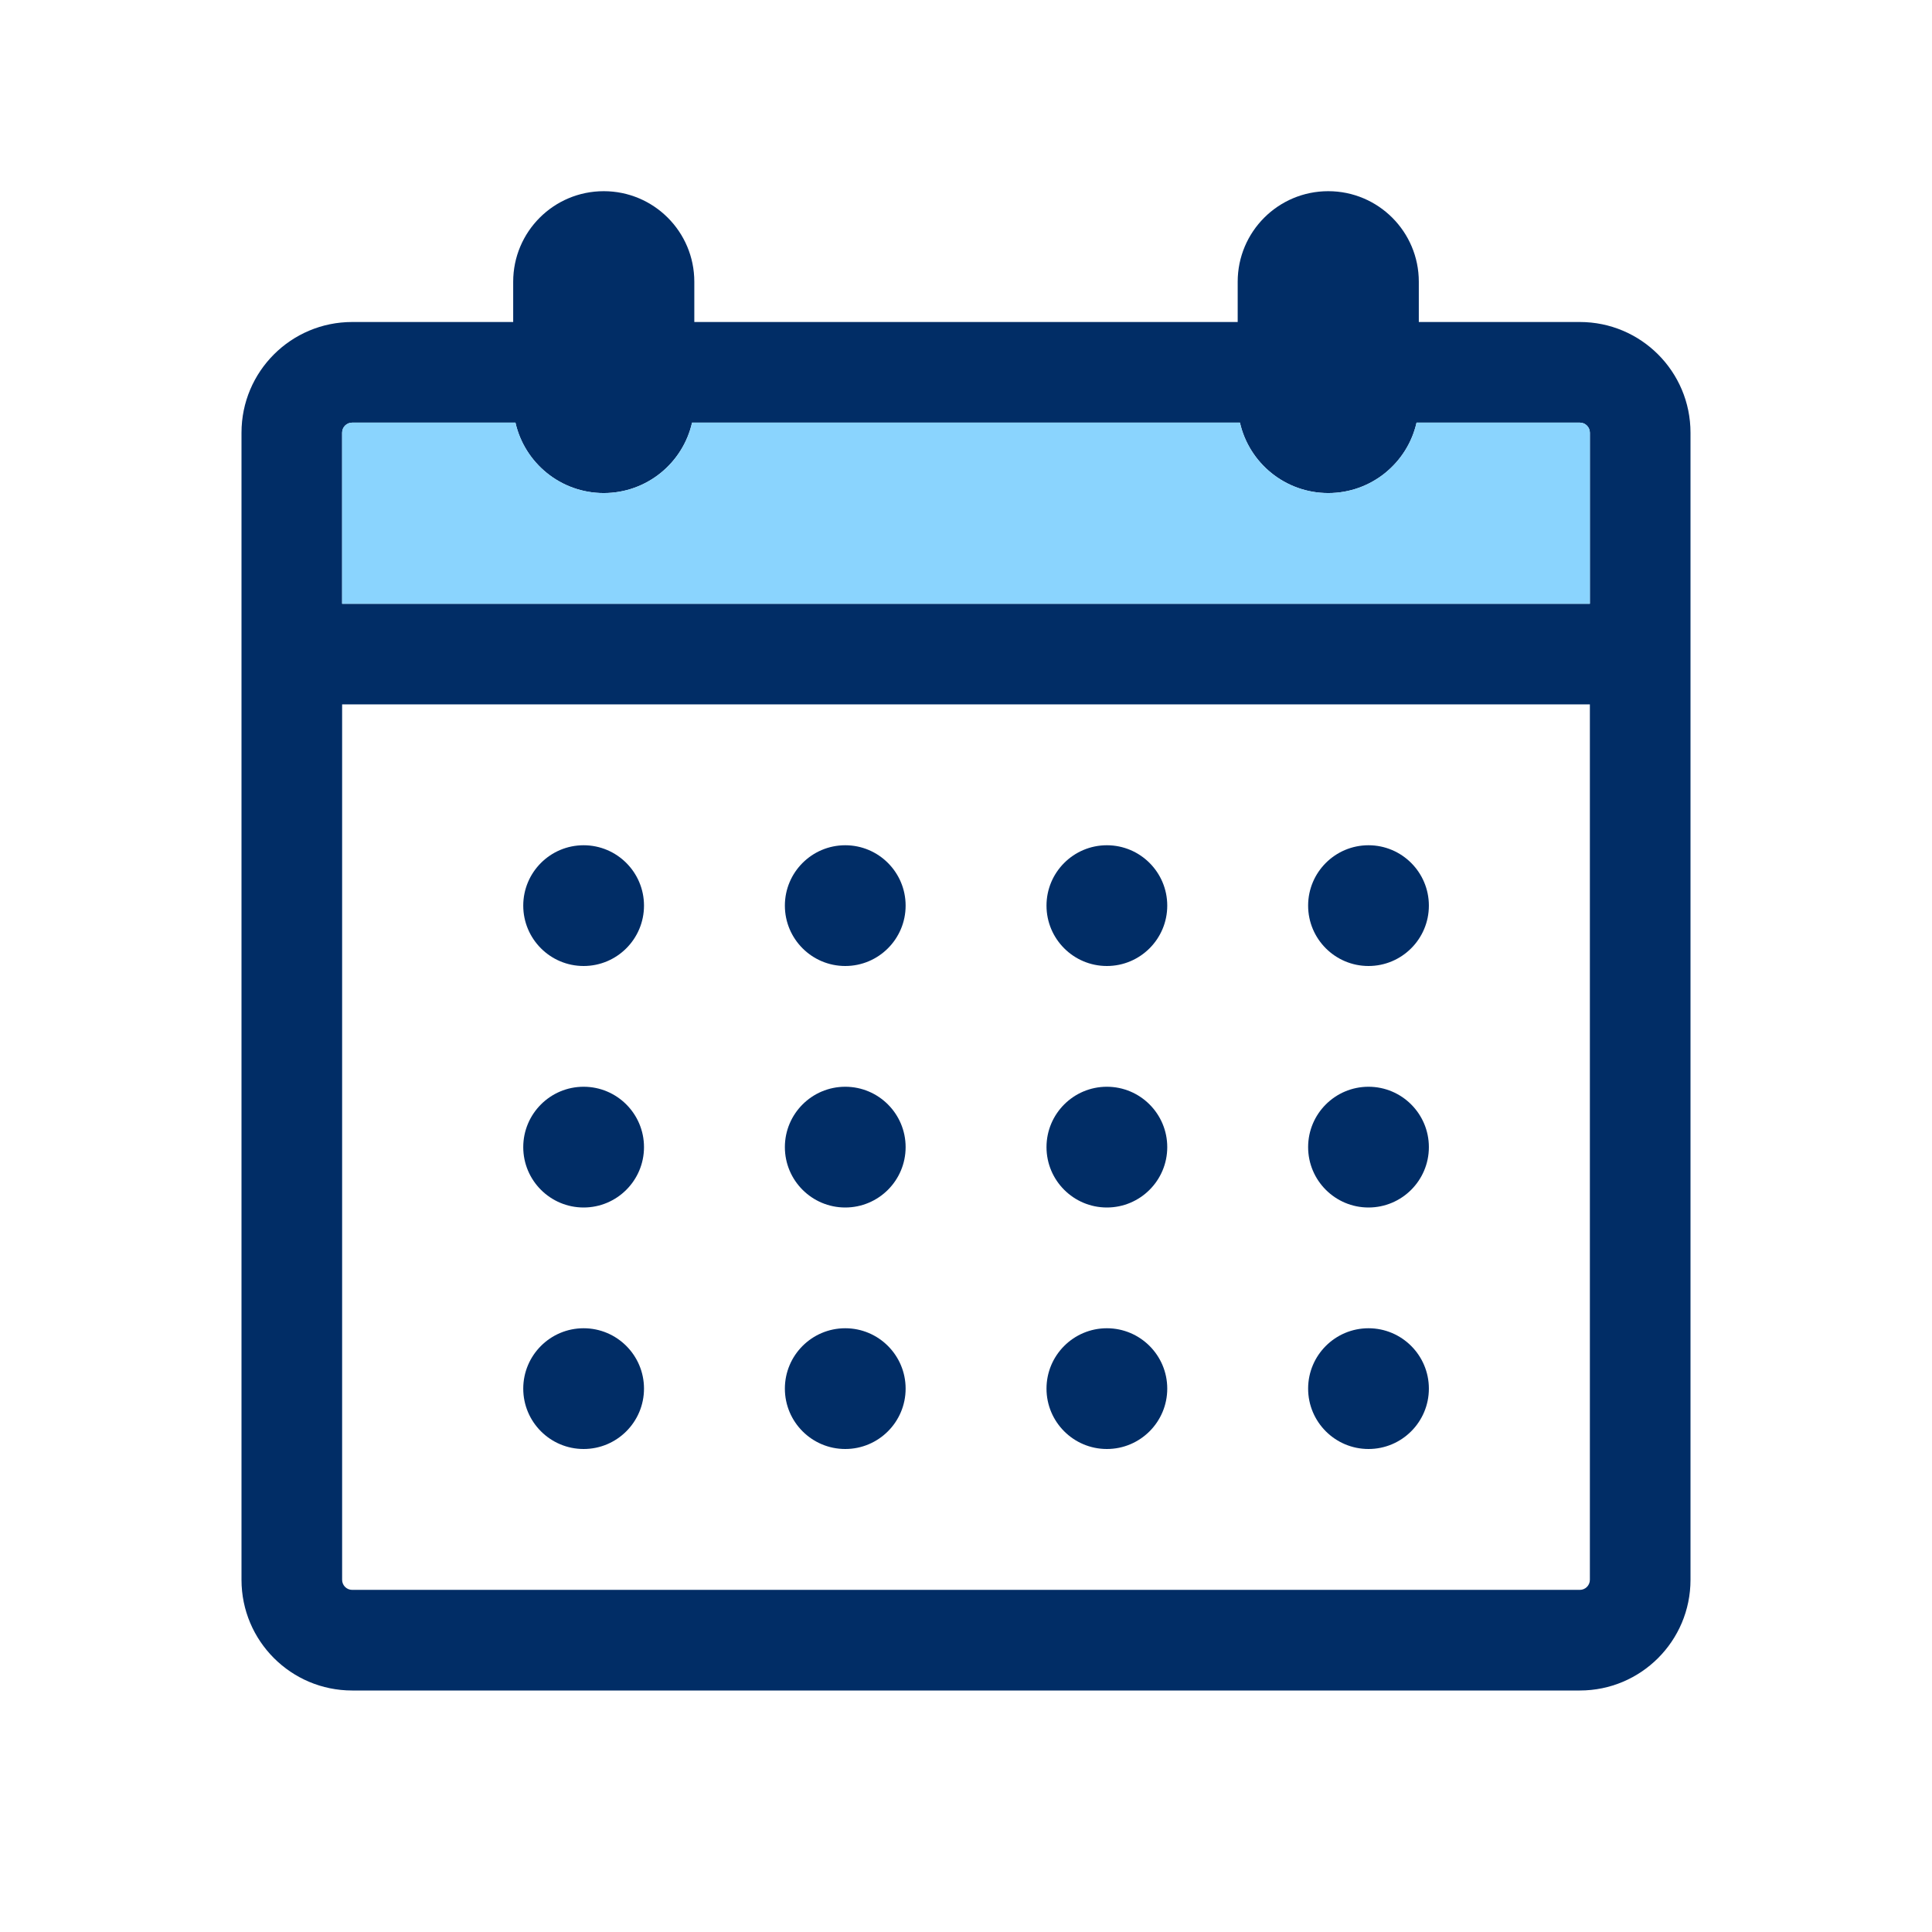
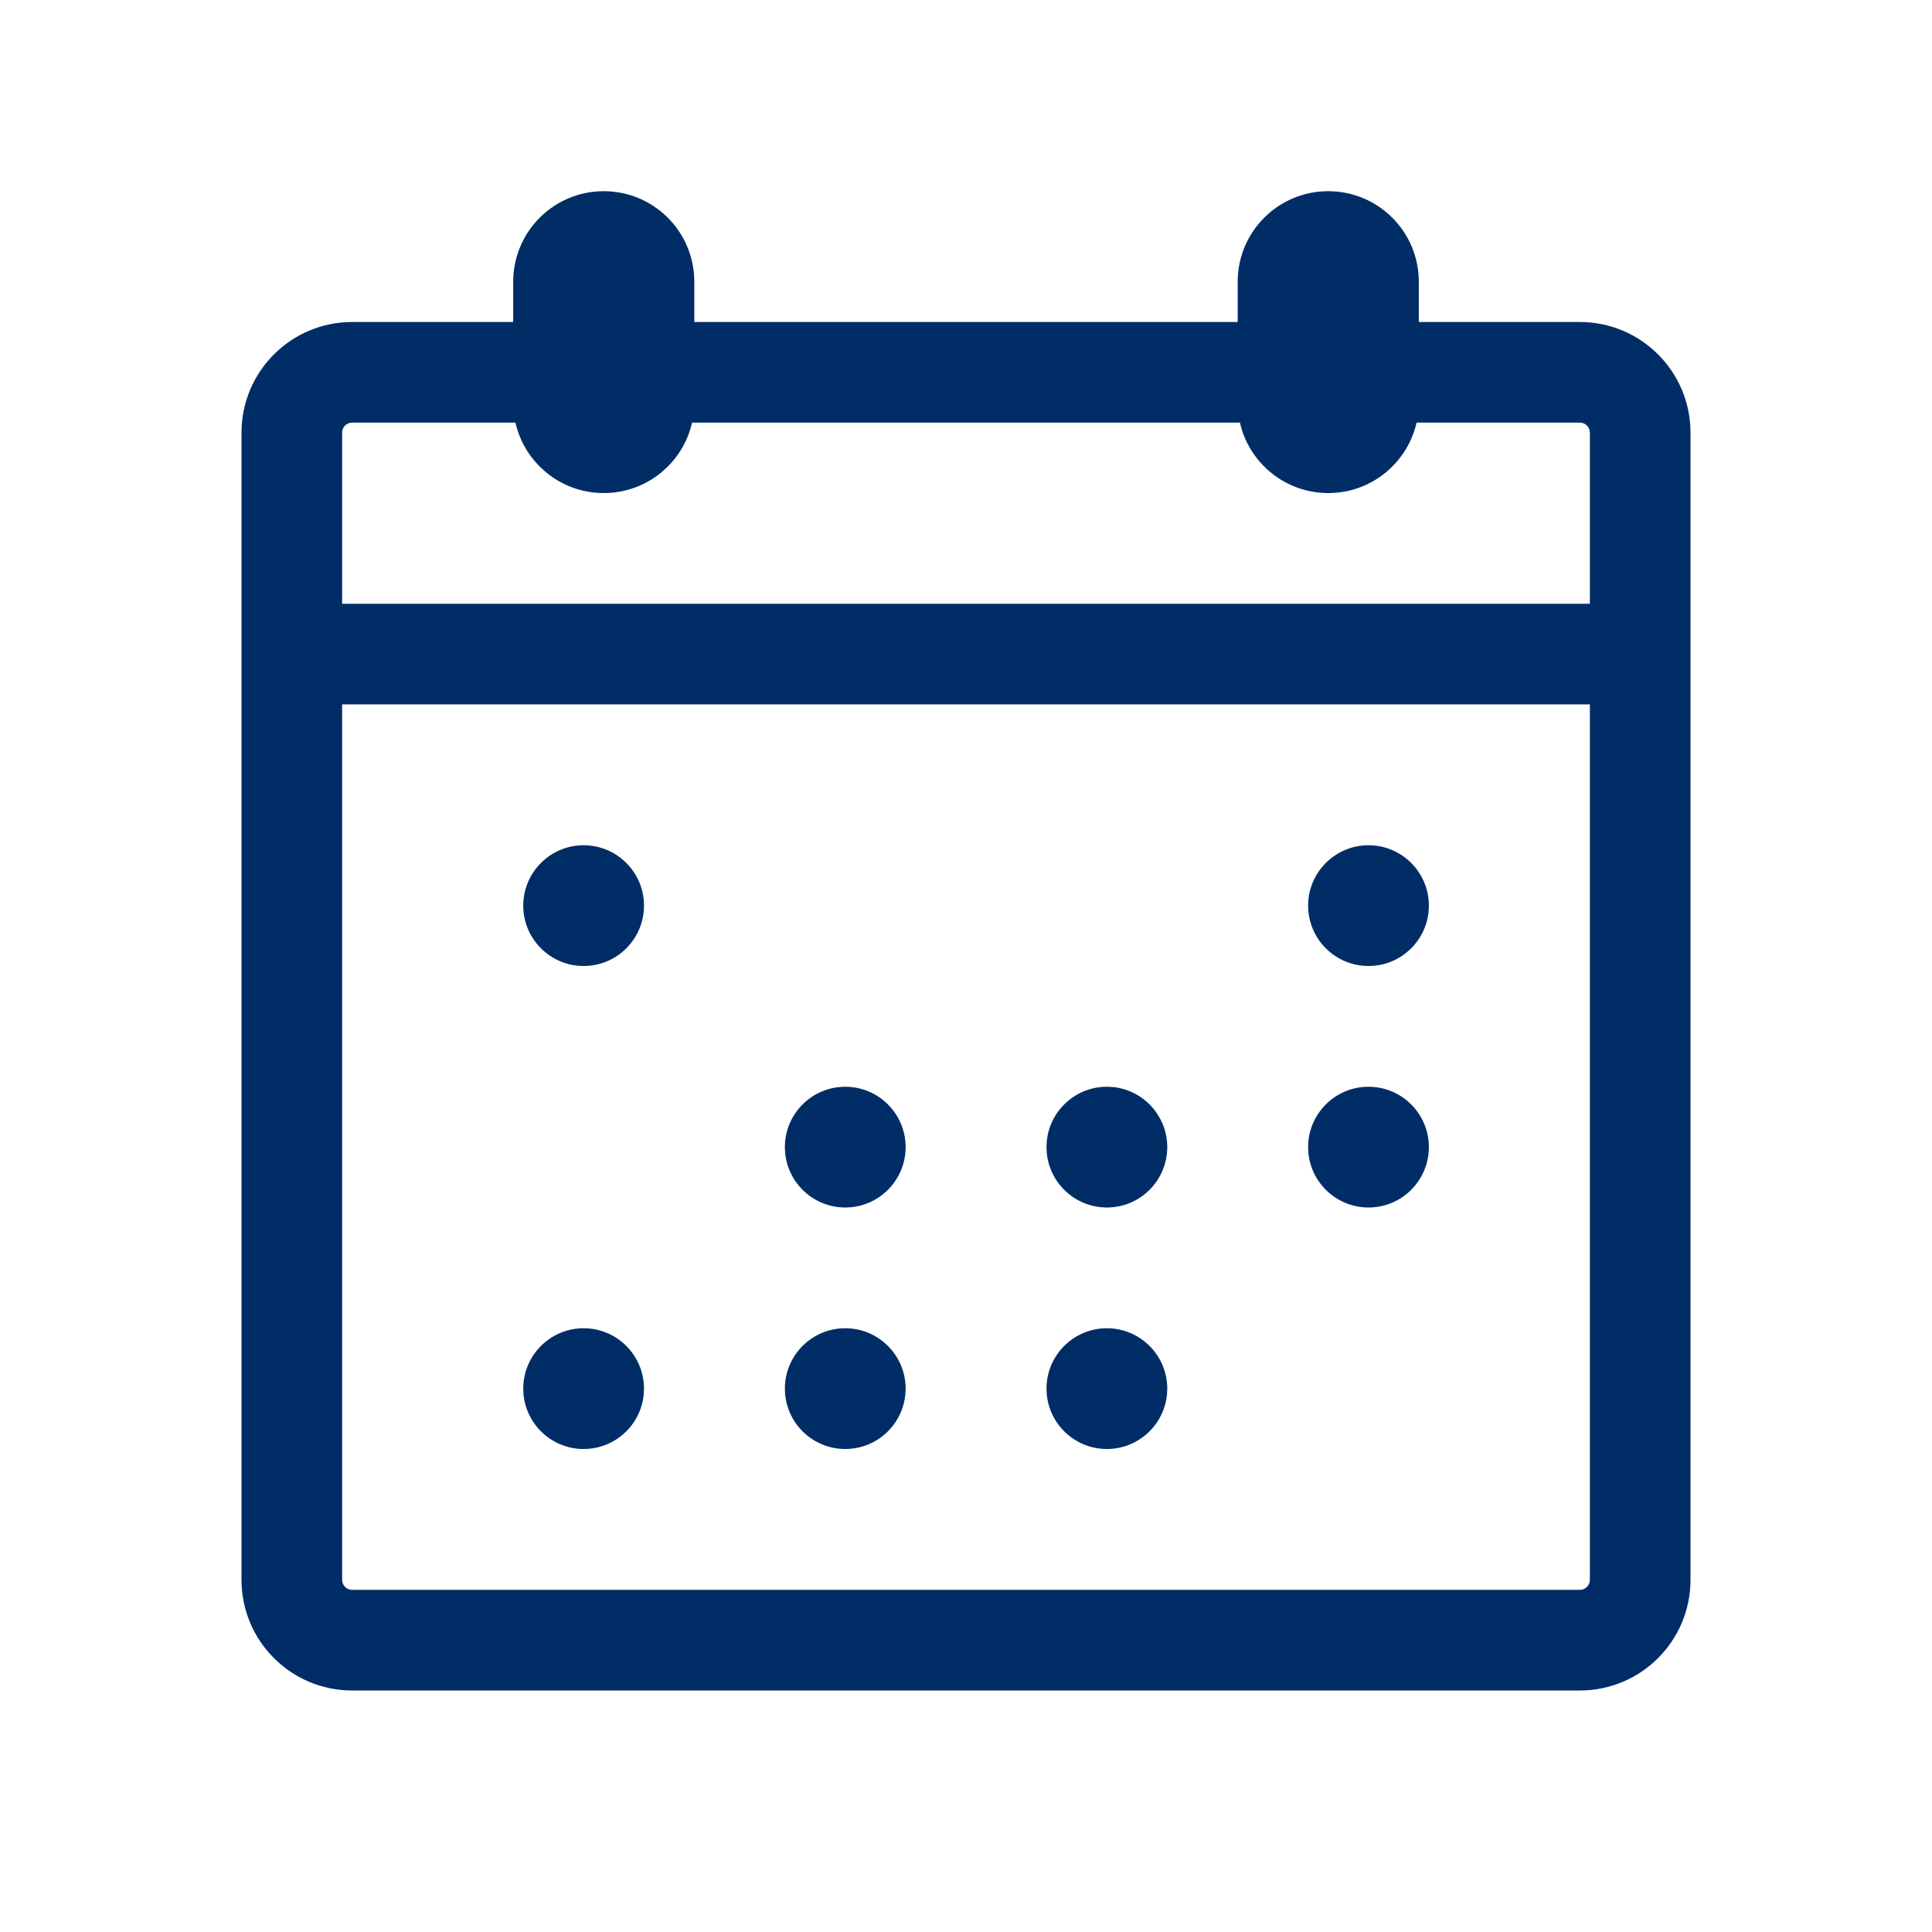
<svg xmlns="http://www.w3.org/2000/svg" width="48" height="48" viewBox="0 0 48 48" fill="none">
  <path d="M16 22.5C16 23.328 15.328 24 14.5 24C13.672 24 13 23.328 13 22.5C13 21.672 13.672 21 14.5 21C15.328 21 16 21.672 16 22.5Z" fill="#012D66" />
-   <path d="M21 24C21.828 24 22.5 23.328 22.5 22.5C22.5 21.672 21.828 21 21 21C20.172 21 19.5 21.672 19.5 22.5C19.5 23.328 20.172 24 21 24Z" fill="#012D66" />
-   <path d="M16 28.5C16 29.328 15.328 30 14.5 30C13.672 30 13 29.328 13 28.5C13 27.672 13.672 27 14.5 27C15.328 27 16 27.672 16 28.5Z" fill="#012D66" />
  <path d="M14.5 36C15.328 36 16 35.328 16 34.5C16 33.672 15.328 33 14.5 33C13.672 33 13 33.672 13 34.5C13 35.328 13.672 36 14.5 36Z" fill="#012D66" />
  <path d="M22.5 28.5C22.5 29.328 21.828 30 21 30C20.172 30 19.5 29.328 19.5 28.5C19.5 27.672 20.172 27 21 27C21.828 27 22.5 27.672 22.5 28.5Z" fill="#012D66" />
  <path d="M21 36C21.828 36 22.5 35.328 22.5 34.5C22.5 33.672 21.828 33 21 33C20.172 33 19.5 33.672 19.5 34.5C19.5 35.328 20.172 36 21 36Z" fill="#012D66" />
-   <path d="M29 22.5C29 23.328 28.328 24 27.5 24C26.672 24 26 23.328 26 22.5C26 21.672 26.672 21 27.5 21C28.328 21 29 21.672 29 22.5Z" fill="#012D66" />
  <path d="M34 24C34.828 24 35.5 23.328 35.5 22.5C35.5 21.672 34.828 21 34 21C33.172 21 32.5 21.672 32.5 22.5C32.5 23.328 33.172 24 34 24Z" fill="#012D66" />
  <path d="M29 28.5C29 29.328 28.328 30 27.5 30C26.672 30 26 29.328 26 28.5C26 27.672 26.672 27 27.5 27C28.328 27 29 27.672 29 28.5Z" fill="#012D66" />
  <path d="M27.5 36C28.328 36 29 35.328 29 34.5C29 33.672 28.328 33 27.5 33C26.672 33 26 33.672 26 34.5C26 35.328 26.672 36 27.5 36Z" fill="#012D66" />
  <path d="M35.5 28.5C35.5 29.328 34.828 30 34 30C33.172 30 32.5 29.328 32.5 28.5C32.5 27.672 33.172 27 34 27C34.828 27 35.5 27.672 35.5 28.5Z" fill="#012D66" />
-   <path d="M34 36C34.828 36 35.5 35.328 35.5 34.5C35.5 33.672 34.828 33 34 33C33.172 33 32.5 33.672 32.5 34.5C32.5 35.328 33.172 36 34 36Z" fill="#012D66" />
  <path fill-rule="evenodd" clip-rule="evenodd" d="M12.75 7C12.75 5.757 13.757 4.75 15 4.75C16.243 4.75 17.25 5.757 17.25 7V8H30.75V7C30.75 5.757 31.757 4.75 33 4.75C34.243 4.75 35.25 5.757 35.25 7V8H39.25C40.769 8 42 9.231 42 10.75V39.25C42 40.769 40.769 42 39.25 42H8.75C7.231 42 6 40.769 6 39.25V10.75C6 9.231 7.231 8 8.75 8H12.75V7ZM17.194 10.5H30.806C31.033 11.502 31.929 12.25 33 12.25C34.071 12.25 34.967 11.502 35.194 10.5H39.25C39.388 10.5 39.5 10.612 39.5 10.75V15H8.5V10.75C8.5 10.612 8.612 10.5 8.75 10.5H12.806C13.033 11.502 13.929 12.25 15 12.25C16.071 12.25 16.967 11.502 17.194 10.5ZM8.5 17.5V39.25C8.5 39.388 8.612 39.5 8.75 39.5H39.25C39.388 39.5 39.5 39.388 39.5 39.25V17.5H8.5Z" fill="#012D66" />
-   <path d="M30.806 10.5H17.194C16.967 11.502 16.071 12.25 15 12.25C13.929 12.25 13.033 11.502 12.806 10.5H8.75C8.612 10.5 8.5 10.612 8.5 10.75V15H39.5V10.75C39.5 10.612 39.388 10.5 39.25 10.5H35.194C34.967 11.502 34.071 12.25 33 12.25C31.929 12.25 31.033 11.502 30.806 10.5Z" fill="#8AD4FE" />
</svg>